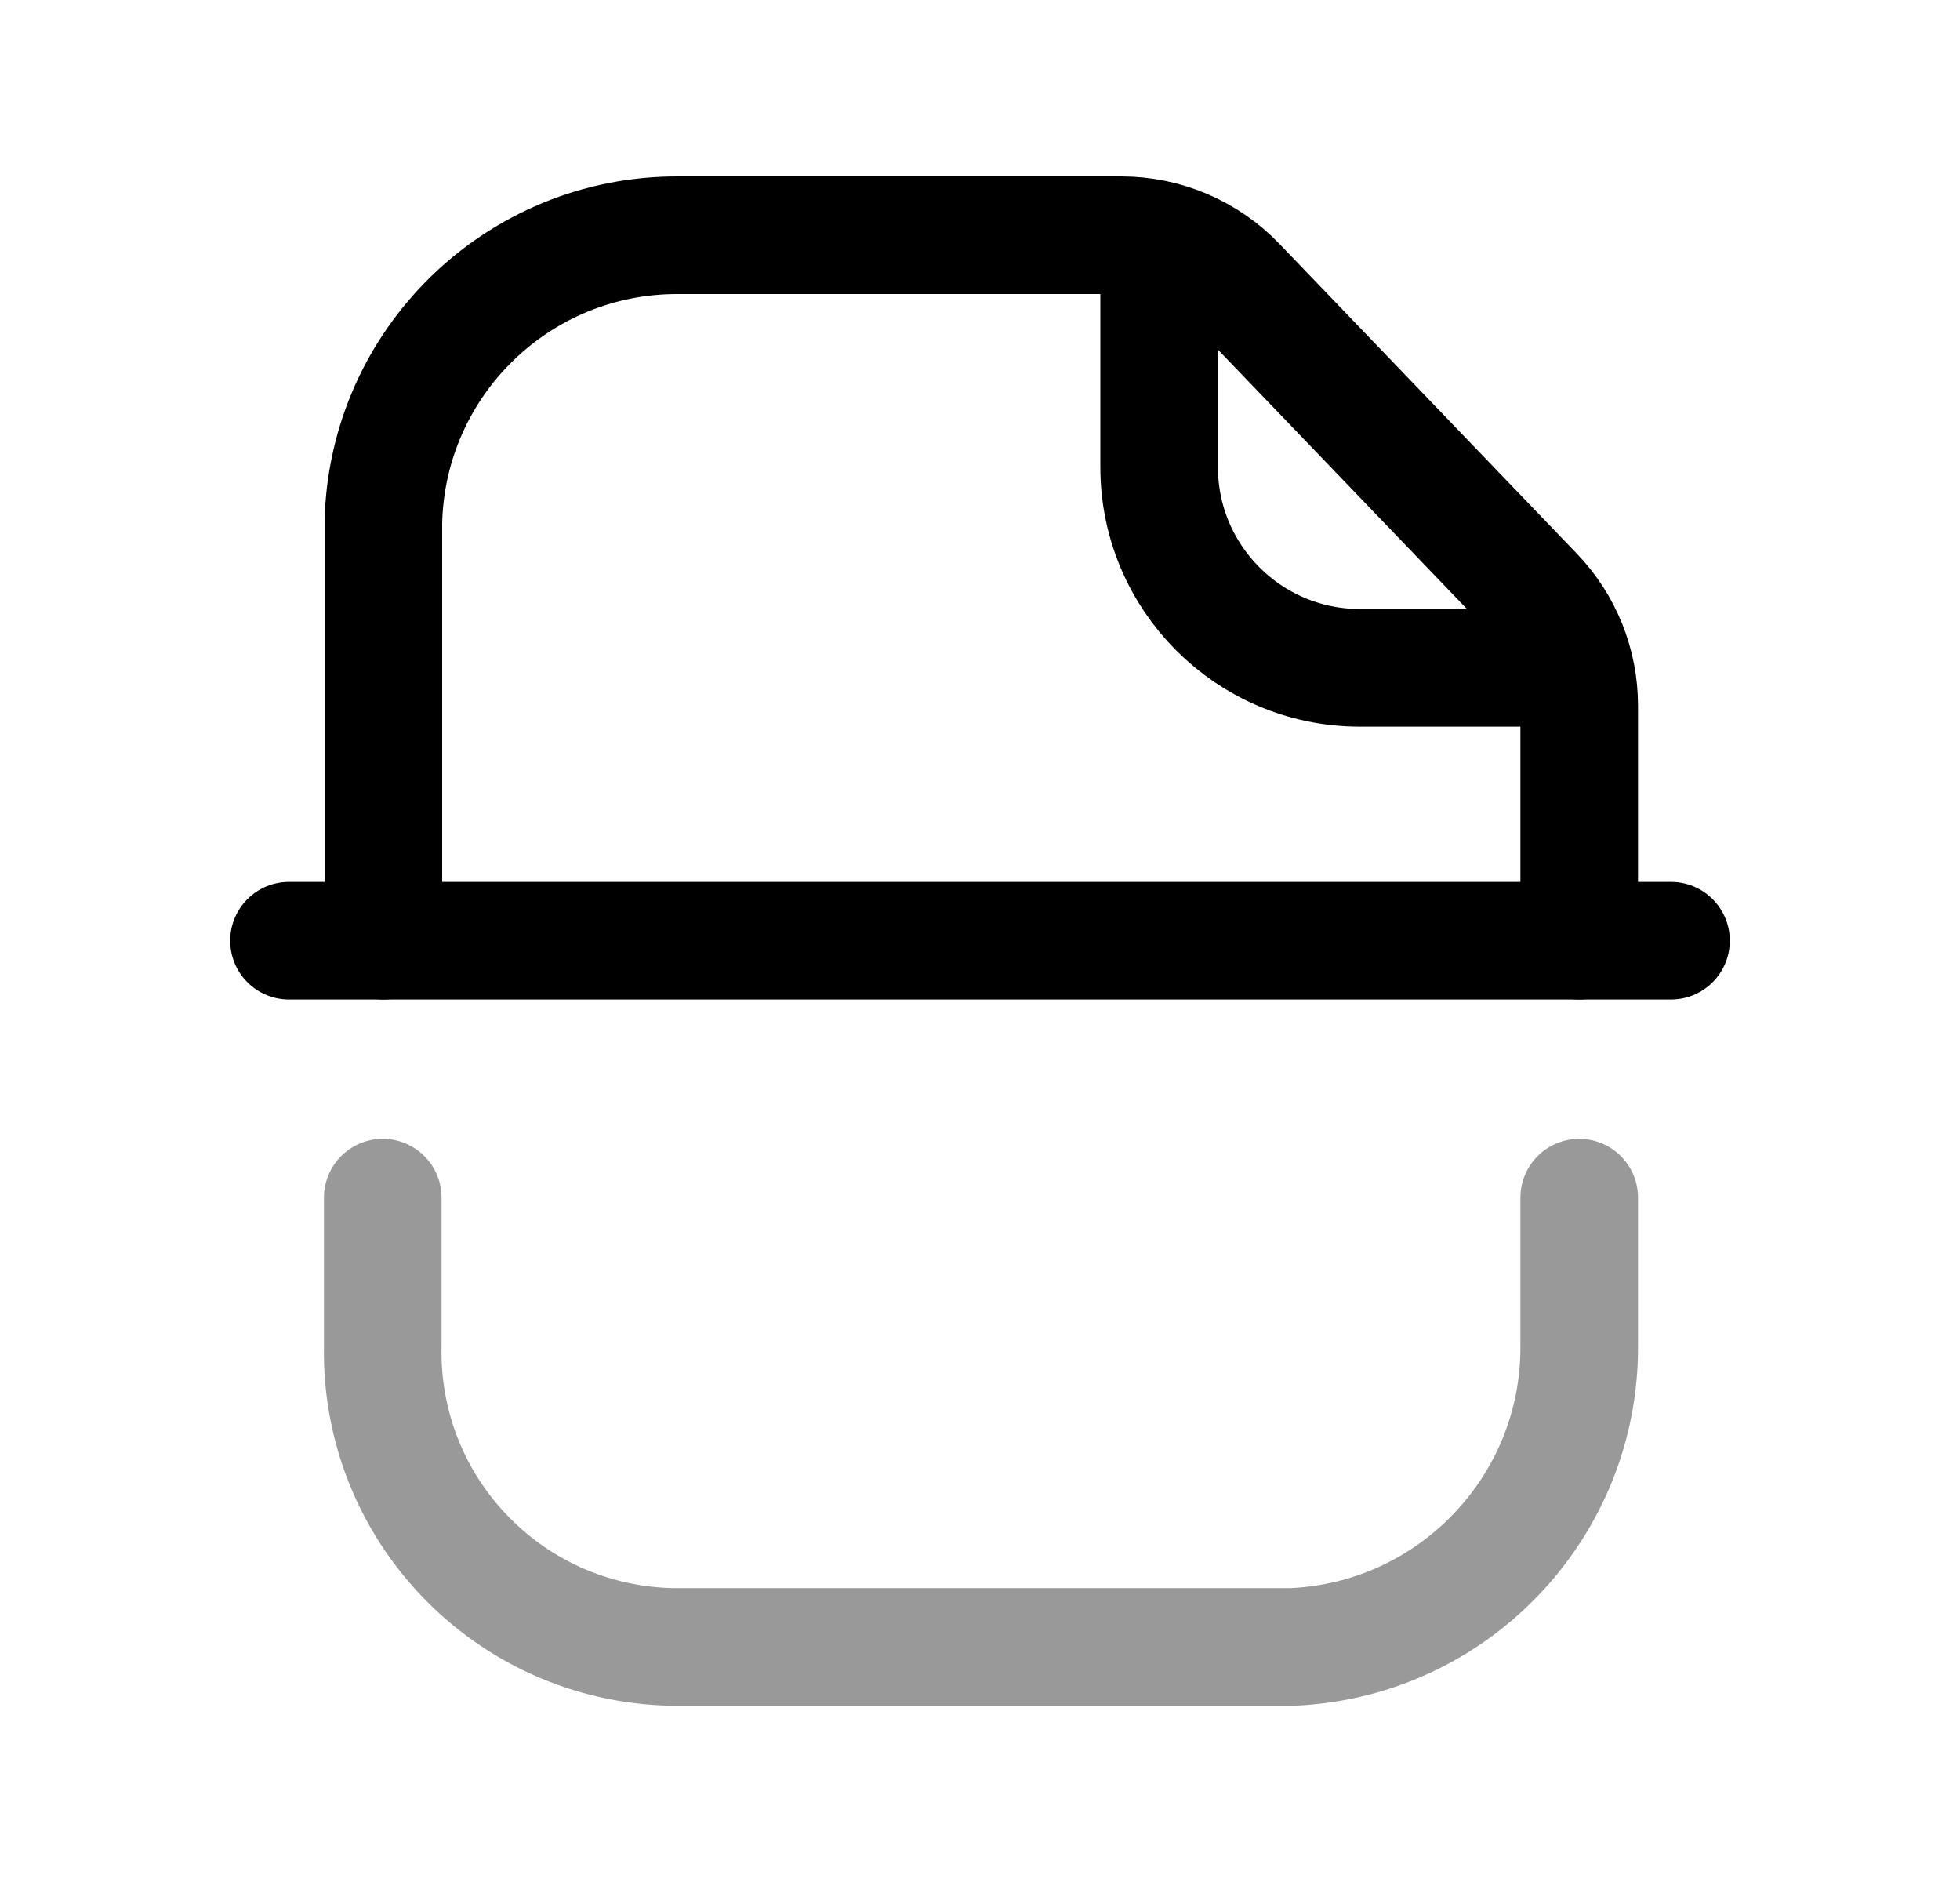
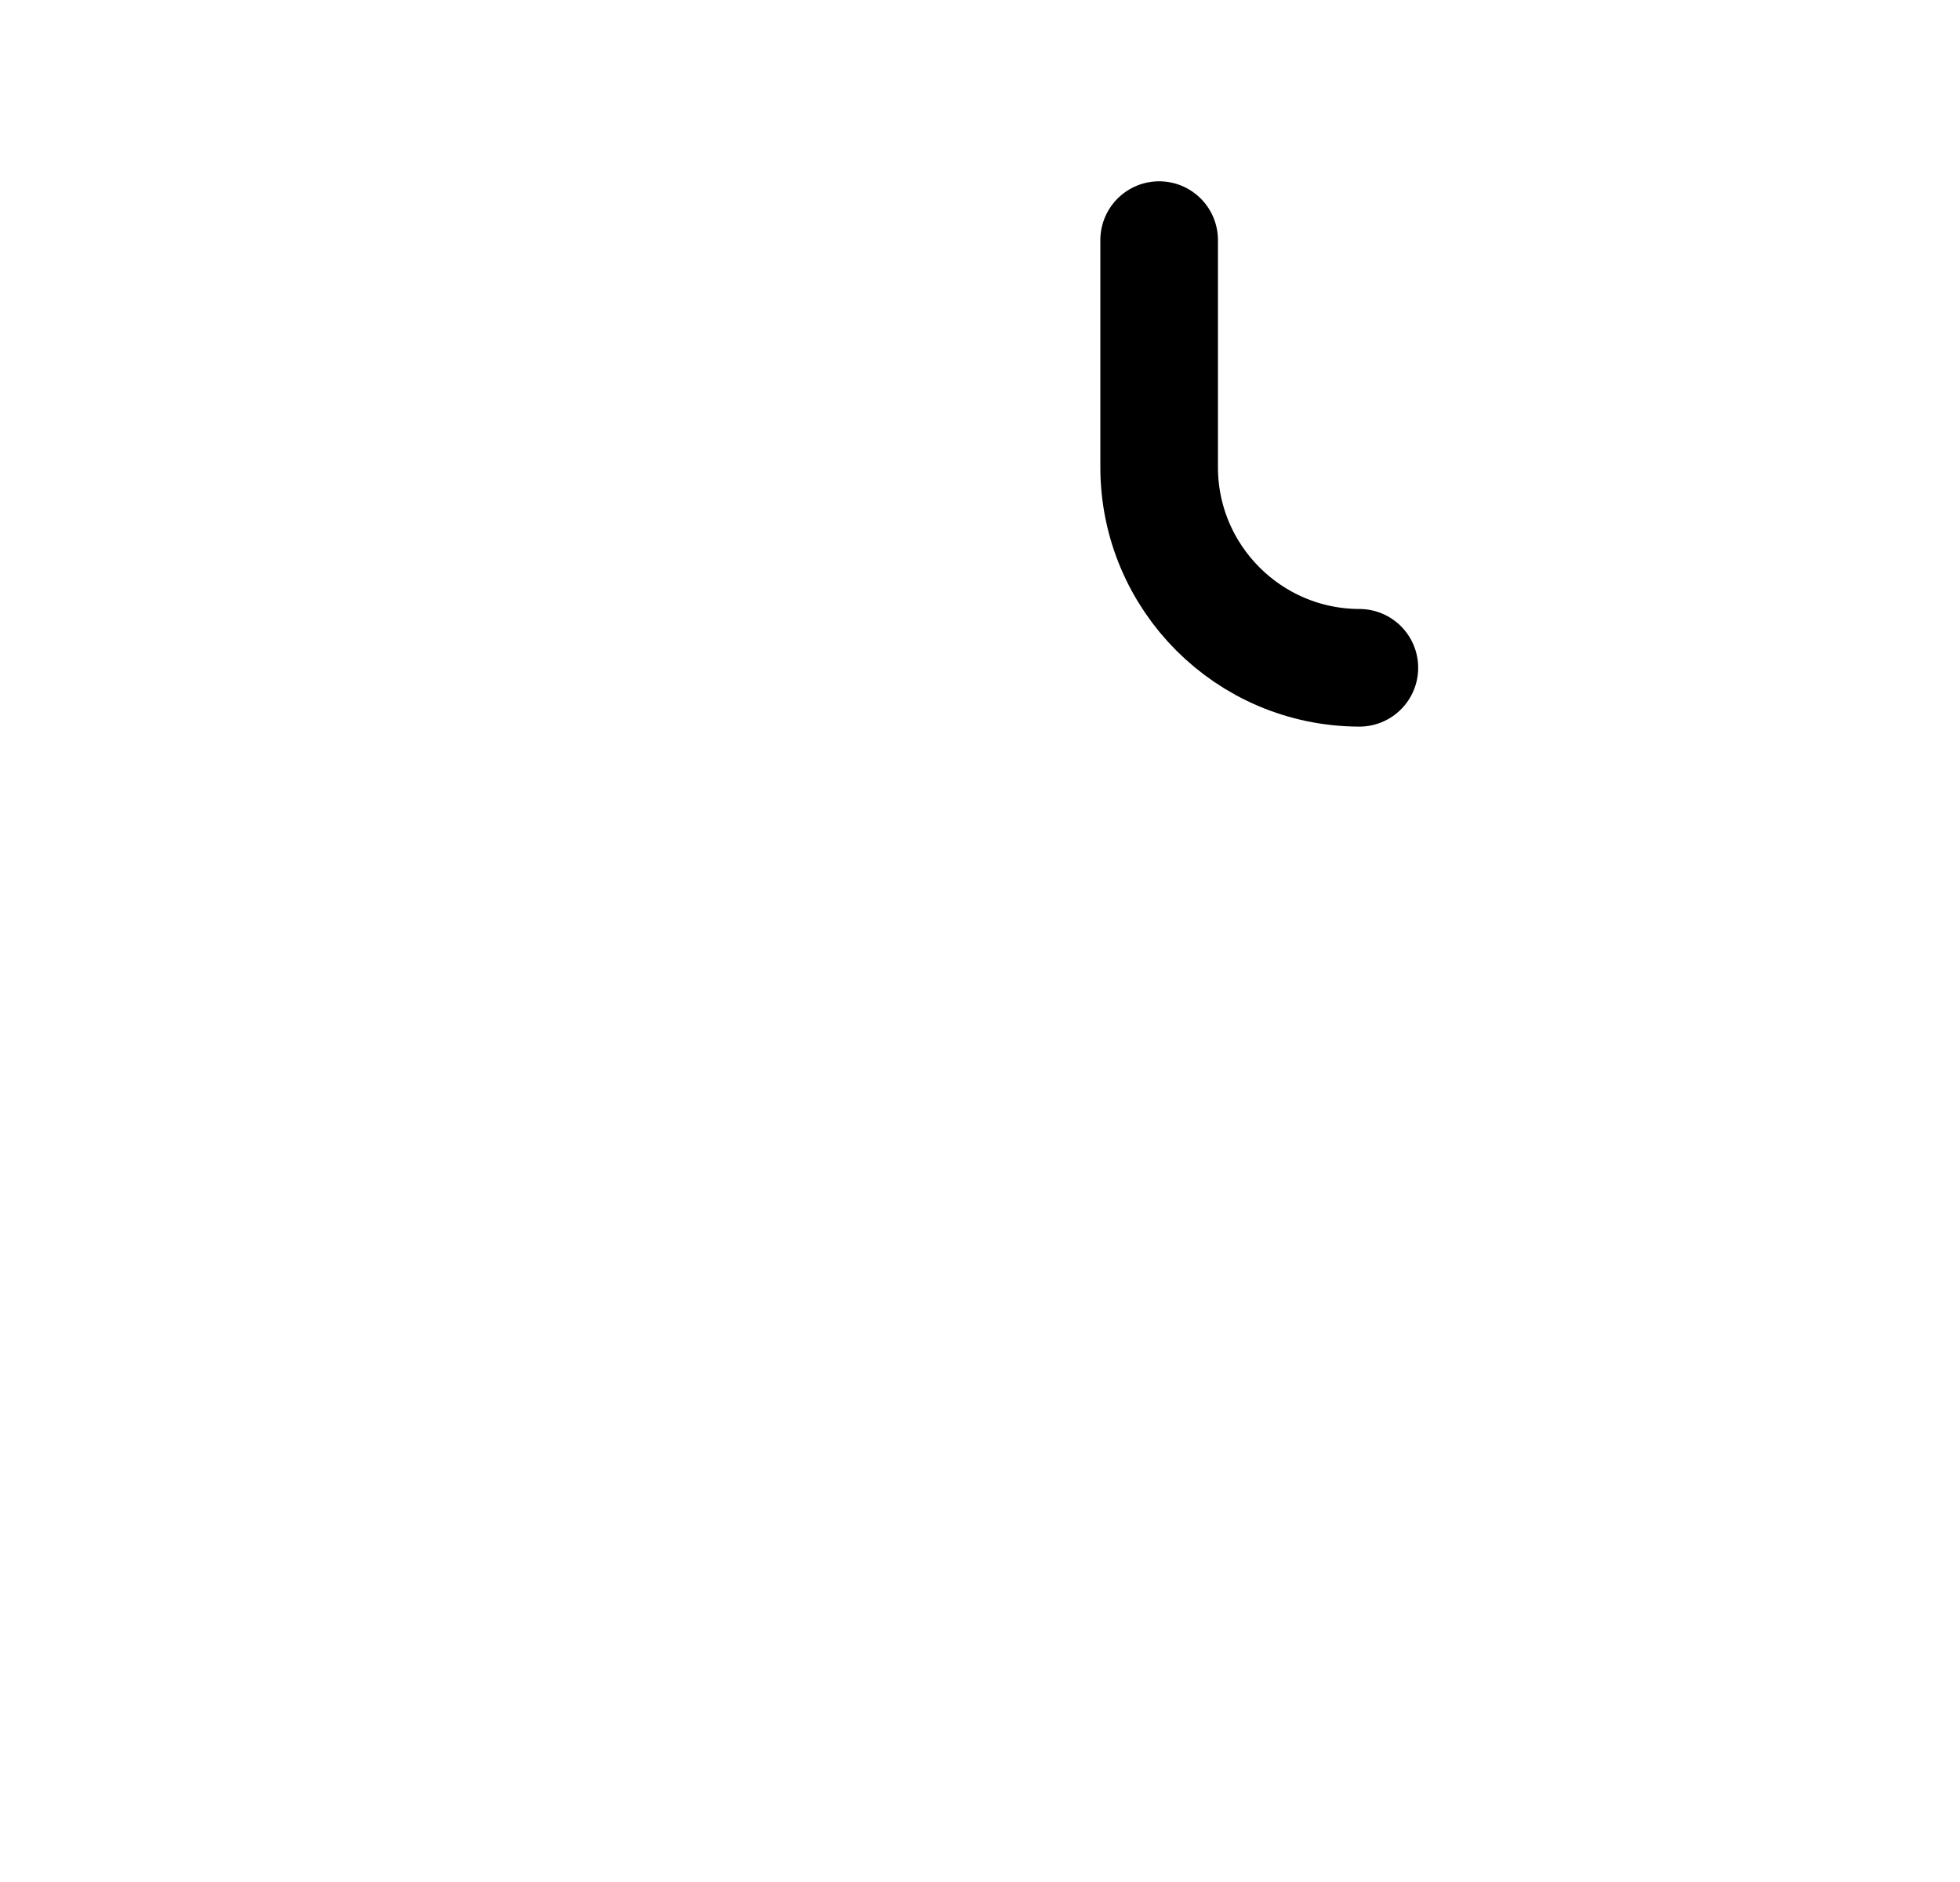
<svg xmlns="http://www.w3.org/2000/svg" width="25" height="24" viewBox="0 0 25 24" fill="none">
-   <path d="M20.143 11.996V9C20.143 8.47 19.939 7.962 19.572 7.58L15.78 3.631C15.394 3.228 14.86 3 14.302 3H8.65C6.61 2.992 4.938 4.618 4.89 6.658V11.996" stroke="black" stroke-width="1.5" stroke-linecap="round" stroke-linejoin="round" />
-   <path d="M14.785 3.062V5.955C14.784 7.367 15.928 8.513 17.339 8.516H20.079" stroke="black" stroke-width="1.5" stroke-linecap="round" stroke-linejoin="round" />
-   <path d="M21.314 11.996H3.686" stroke="black" stroke-width="1.5" stroke-linecap="round" stroke-linejoin="round" />
-   <path opacity="0.4" d="M20.143 15.273V17.167C20.153 19.216 18.535 20.913 16.485 21.002H8.56C6.48 20.952 4.842 19.236 4.882 17.167V15.273" stroke="black" stroke-width="1.5" stroke-linecap="round" stroke-linejoin="round" />
+   <path d="M14.785 3.062V5.955C14.784 7.367 15.928 8.513 17.339 8.516" stroke="black" stroke-width="1.5" stroke-linecap="round" stroke-linejoin="round" />
</svg>